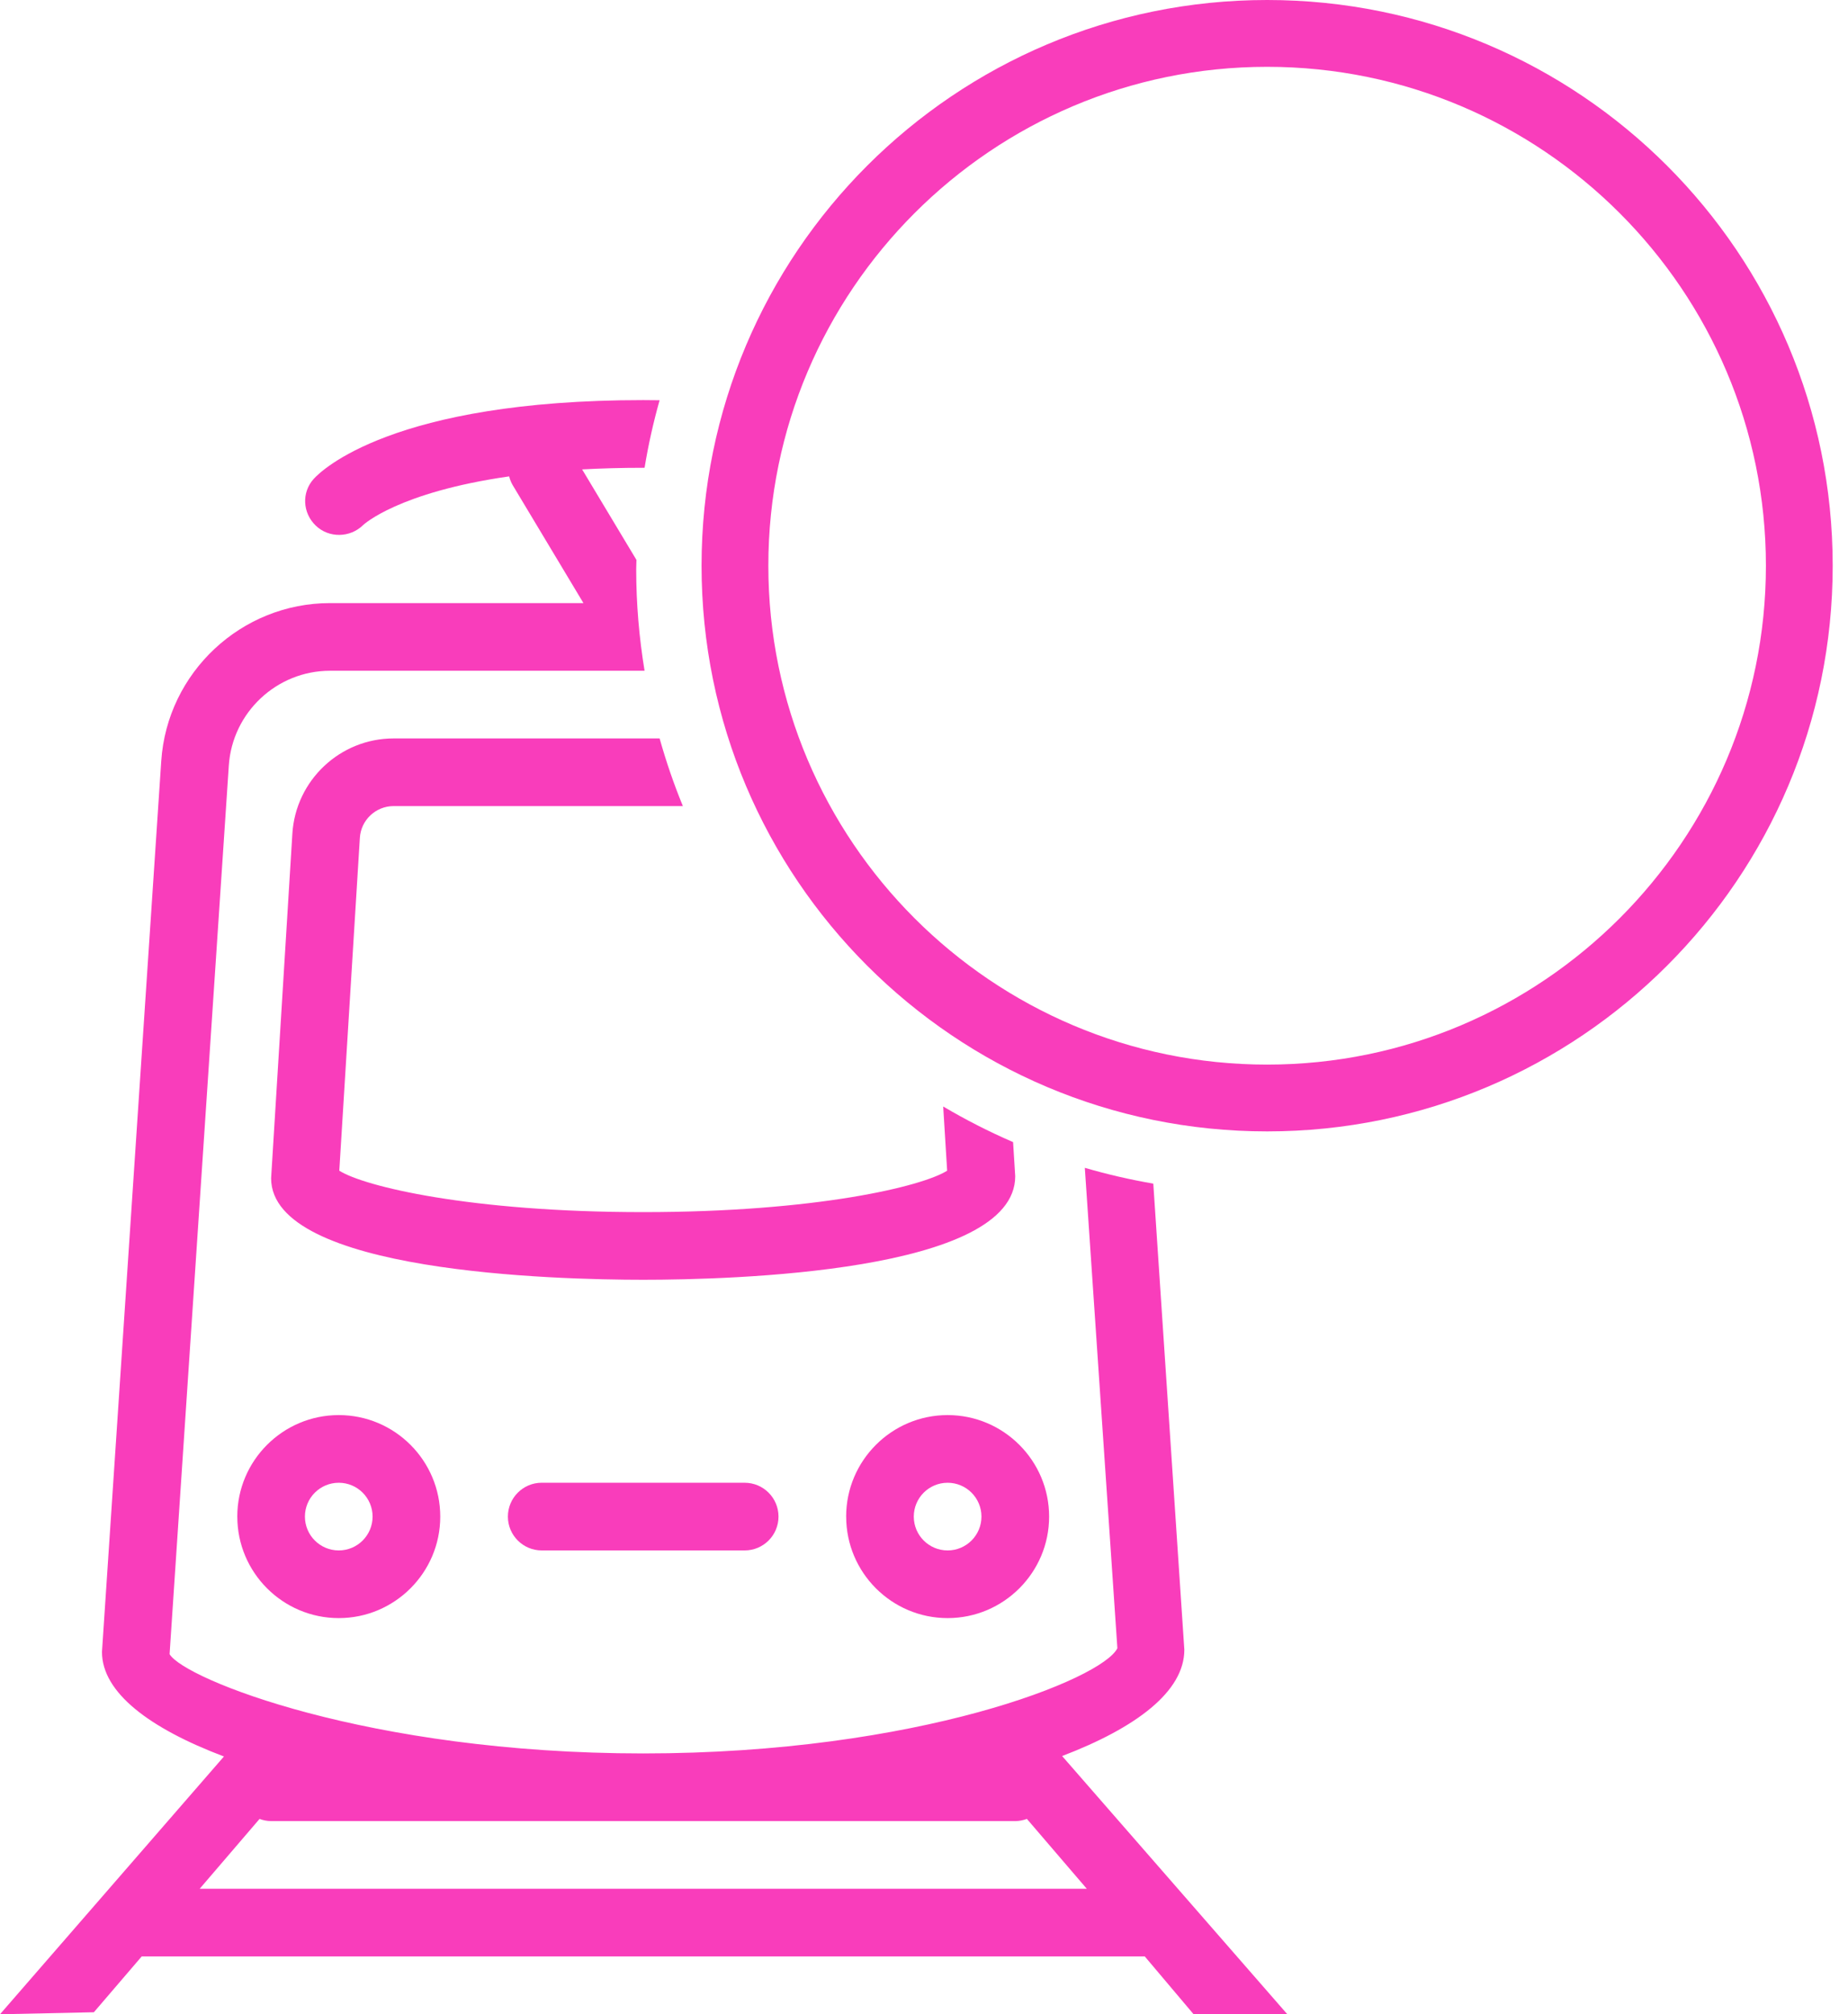
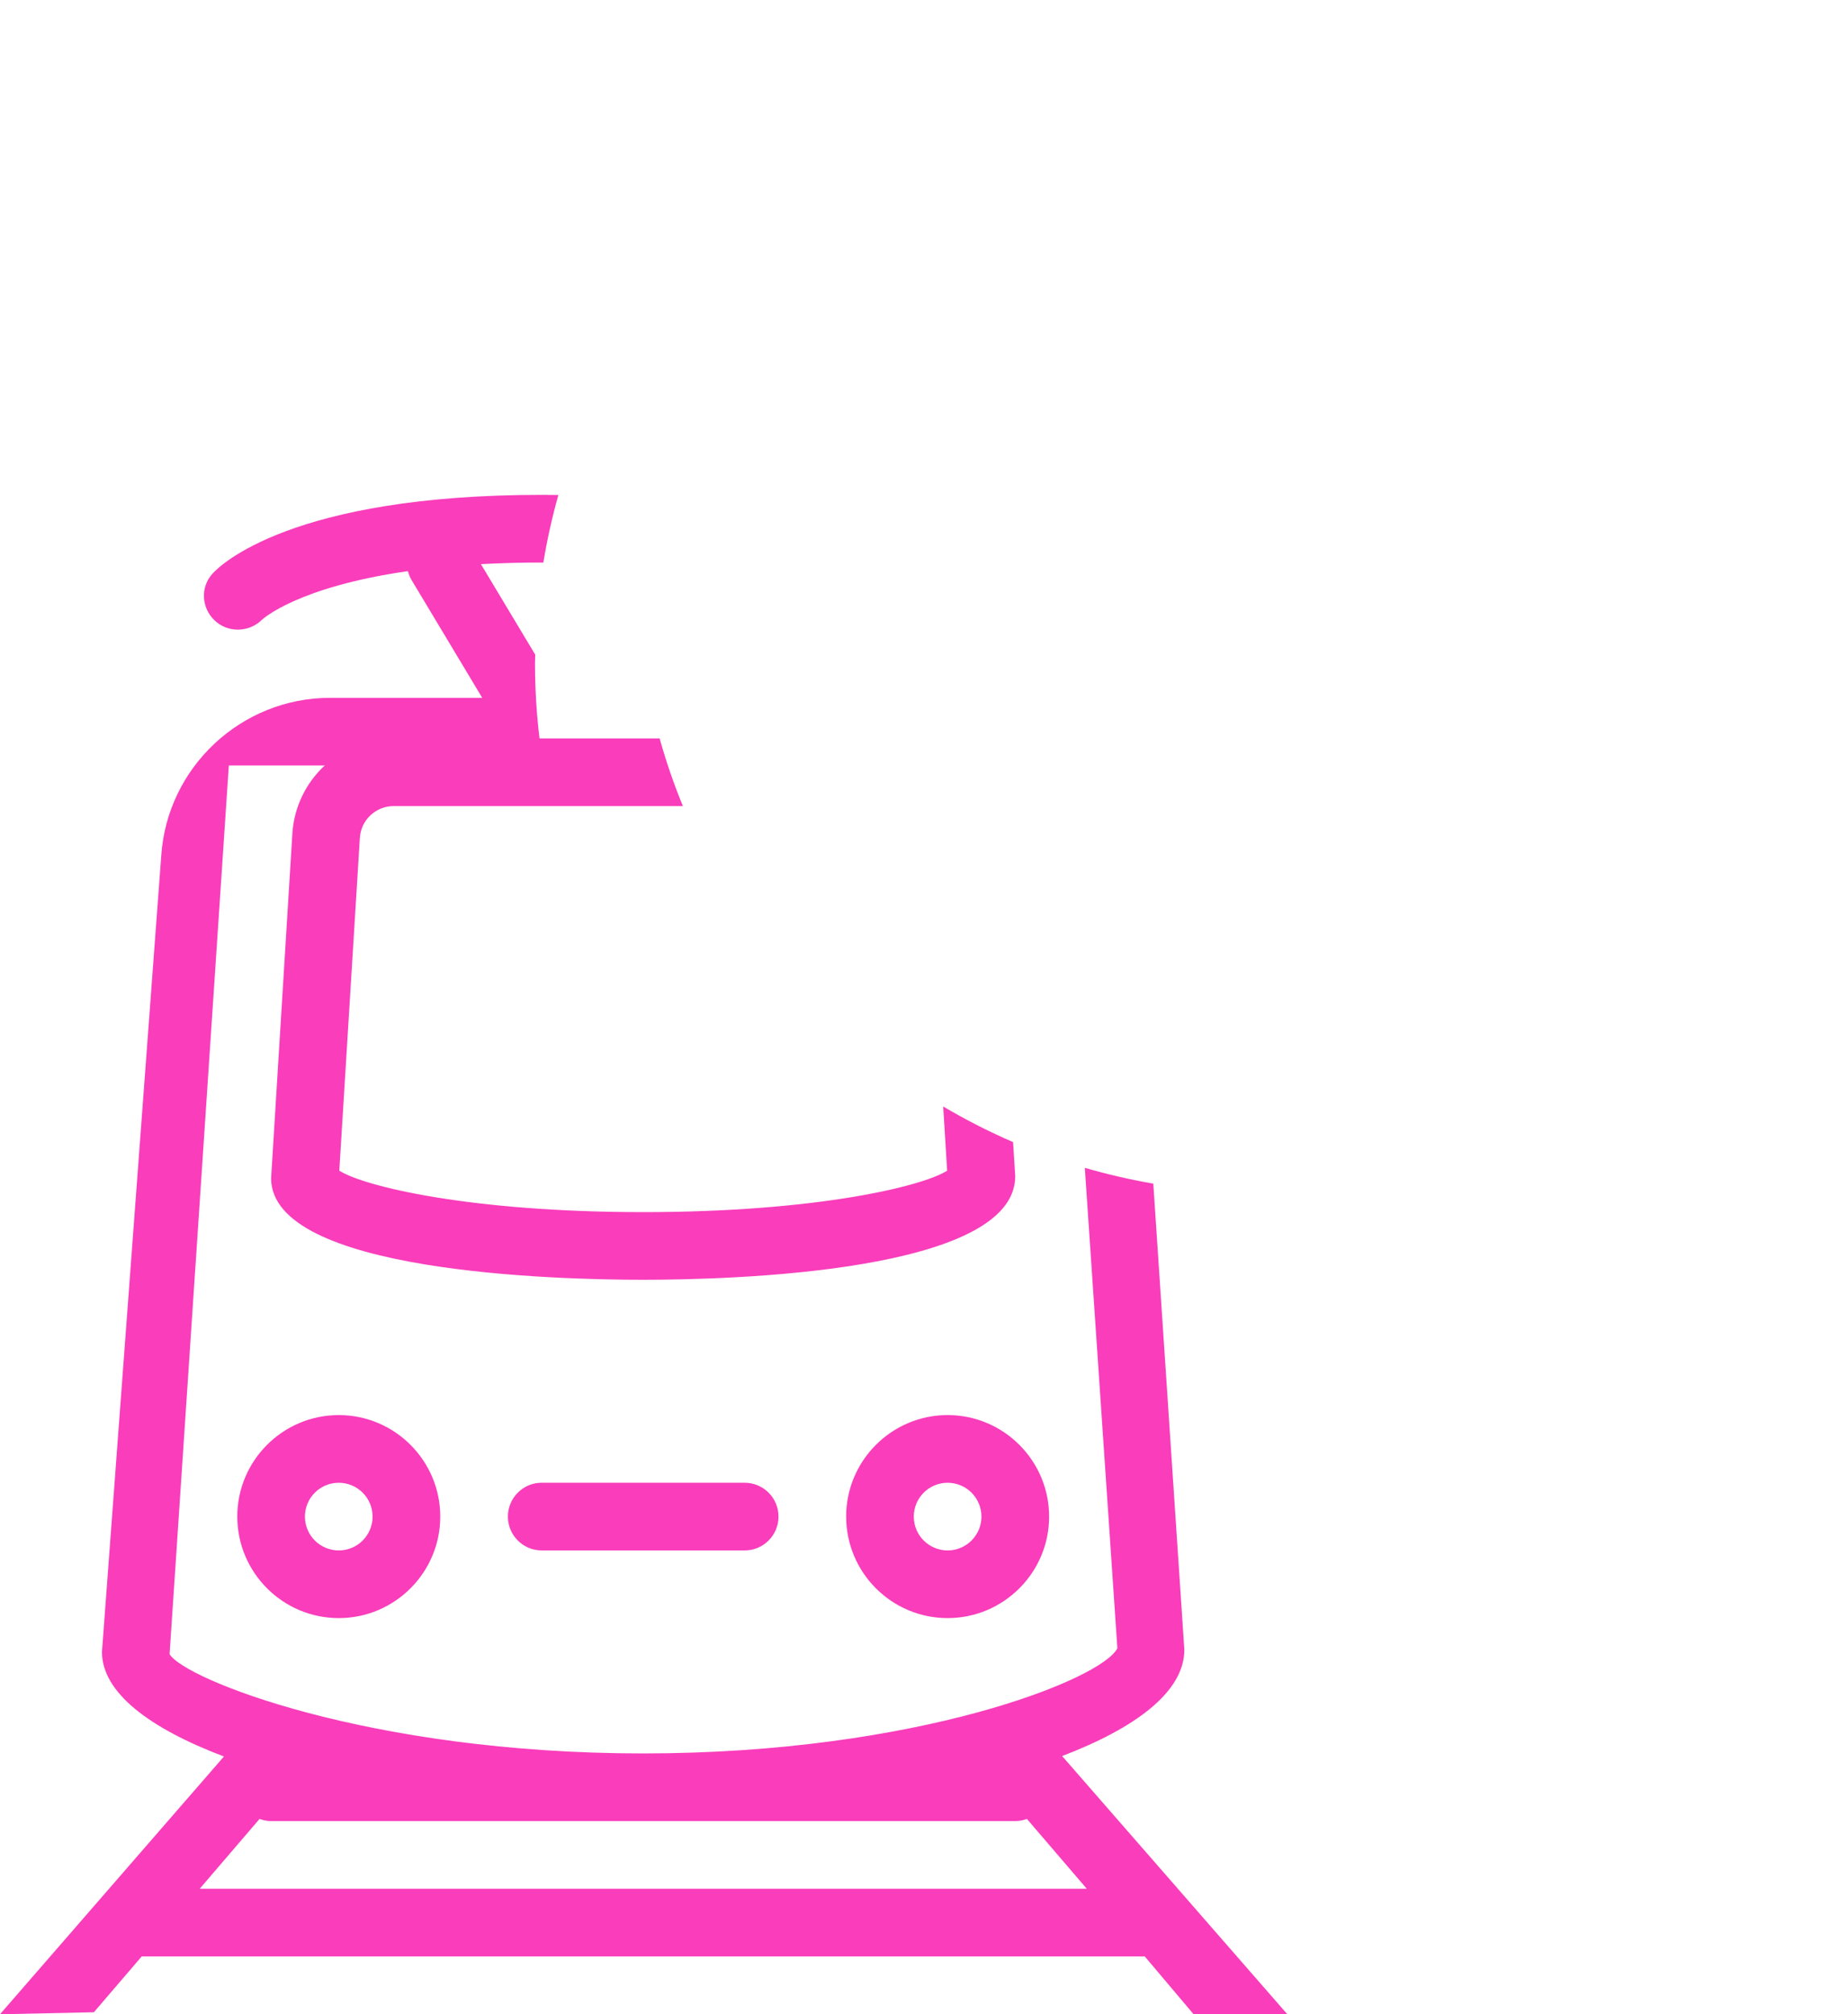
<svg xmlns="http://www.w3.org/2000/svg" width="78" height="85" viewBox="0 0 78 85">
  <g fill="none" fill-rule="evenodd">
    <g fill="#F93DBB">
      <g>
        <path d="M41.425 63.999c0 .788-.64 1.428-1.428 1.428-.788 0-1.428-.64-1.428-1.428 0-.789.64-1.428 1.428-1.428.788 0 1.428.64 1.428 1.428m-5.71 0c0 2.361 1.92 4.283 4.282 4.283s4.284-1.922 4.284-4.283c0-2.362-1.922-4.284-4.284-4.284-2.361 0-4.283 1.922-4.283 4.284M15.726 63.999c0 .788-.64 1.428-1.427 1.428-.789 0-1.429-.64-1.429-1.428 0-.789.64-1.428 1.429-1.428.788 0 1.427.64 1.427 1.428m-5.71 0c0 2.361 1.92 4.283 4.283 4.283 2.361 0 4.283-1.922 4.283-4.283 0-2.362-1.922-4.284-4.283-4.284-2.362 0-4.284 1.922-4.284 4.284" transform="translate(-285, -2129) translate(285, 2129)" />
-         <path d="M45.87 79.703H8.429l2.526-2.946c.152.056.316.091.488.091h31.41c.173 0 .337-.036.49-.092l2.527 2.947zm4.118-10.088l-1.31-19.667c-.983-.169-1.947-.392-2.89-.667l1.374 20.272c-.62 1.288-8.401 4.44-20.014 4.44s-19.394-3.152-19.99-4.19l2.5-37.5c.149-2.241 2.025-3.998 4.272-3.998h13.276c-.229-1.393-.353-2.822-.353-4.281 0-.133.009-.263.01-.396l-2.293-3.82c.796-.043 1.652-.068 2.578-.068h.058c.158-.969.372-1.92.634-2.85-.228-.003-.456-.006-.692-.006-10.588 0-13.6 2.984-13.906 3.324-.517.57-.474 1.433.083 1.97.554.537 1.453.52 2.001-.02.02-.02 1.482-1.385 6.164-2.055.034.127.079.252.15.37l2.986 4.977H13.93c-3.746 0-6.876 2.927-7.124 6.665L4.304 69.71c0 1.722 2.022 3.23 5.148 4.412L0 85l3.962-.085 2.019-2.356h42.337L50.38 85h3.956L44.83 74.103c3.13-1.195 5.16-2.725 5.158-4.488z" transform="translate(-285, -2129) translate(285, 2129)" />
+         <path d="M45.87 79.703H8.429l2.526-2.946c.152.056.316.091.488.091h31.41c.173 0 .337-.036.49-.092l2.527 2.947zm4.118-10.088l-1.31-19.667c-.983-.169-1.947-.392-2.89-.667l1.374 20.272c-.62 1.288-8.401 4.44-20.014 4.44s-19.394-3.152-19.99-4.19l2.5-37.5h13.276c-.229-1.393-.353-2.822-.353-4.281 0-.133.009-.263.01-.396l-2.293-3.82c.796-.043 1.652-.068 2.578-.068h.058c.158-.969.372-1.92.634-2.85-.228-.003-.456-.006-.692-.006-10.588 0-13.6 2.984-13.906 3.324-.517.57-.474 1.433.083 1.97.554.537 1.453.52 2.001-.02.02-.02 1.482-1.385 6.164-2.055.034.127.079.252.15.37l2.986 4.977H13.93c-3.746 0-6.876 2.927-7.124 6.665L4.304 69.71c0 1.722 2.022 3.23 5.148 4.412L0 85l3.962-.085 2.019-2.356h42.337L50.38 85h3.956L44.83 74.103c3.13-1.195 5.16-2.725 5.158-4.488z" transform="translate(-285, -2129) translate(285, 2129)" />
        <path d="M22.865 62.57c-.788 0-1.428.64-1.428 1.429 0 .788.64 1.428 1.428 1.428h8.566c.788 0 1.428-.64 1.428-1.428 0-.789-.64-1.428-1.428-1.428h-8.566zM39.977 49.402c-1.033.657-5.505 1.748-12.83 1.748-7.318 0-11.79-1.089-12.826-1.748l.868-14.046c.046-.751.671-1.34 1.425-1.34h12.209c-.38-.925-.708-1.88-.982-2.855H16.614c-2.256 0-4.135 1.765-4.274 4.02l-.897 14.54c0 3.975 12.021 4.284 15.705 4.284 3.683 0 15.705-.309 15.702-4.37l-.09-1.44c-1.019-.439-2.003-.943-2.95-1.502l.167 2.709z" transform="translate(-285, -2129) translate(285, 2129)" />
-         <path d="M53.482 0C40.298 0 29.611 10.687 29.611 23.872c0 13.184 10.687 23.872 23.871 23.872s23.872-10.688 23.872-23.872C77.354 10.687 66.666 0 53.482 0m0 2.82c11.609 0 21.053 9.443 21.053 21.052S65.09 44.925 53.482 44.925c-11.608 0-21.052-9.444-21.052-21.053S41.874 2.82 53.482 2.82" transform="translate(-285, -2129) translate(285, 2129)" />
      </g>
    </g>
  </g>
</svg>